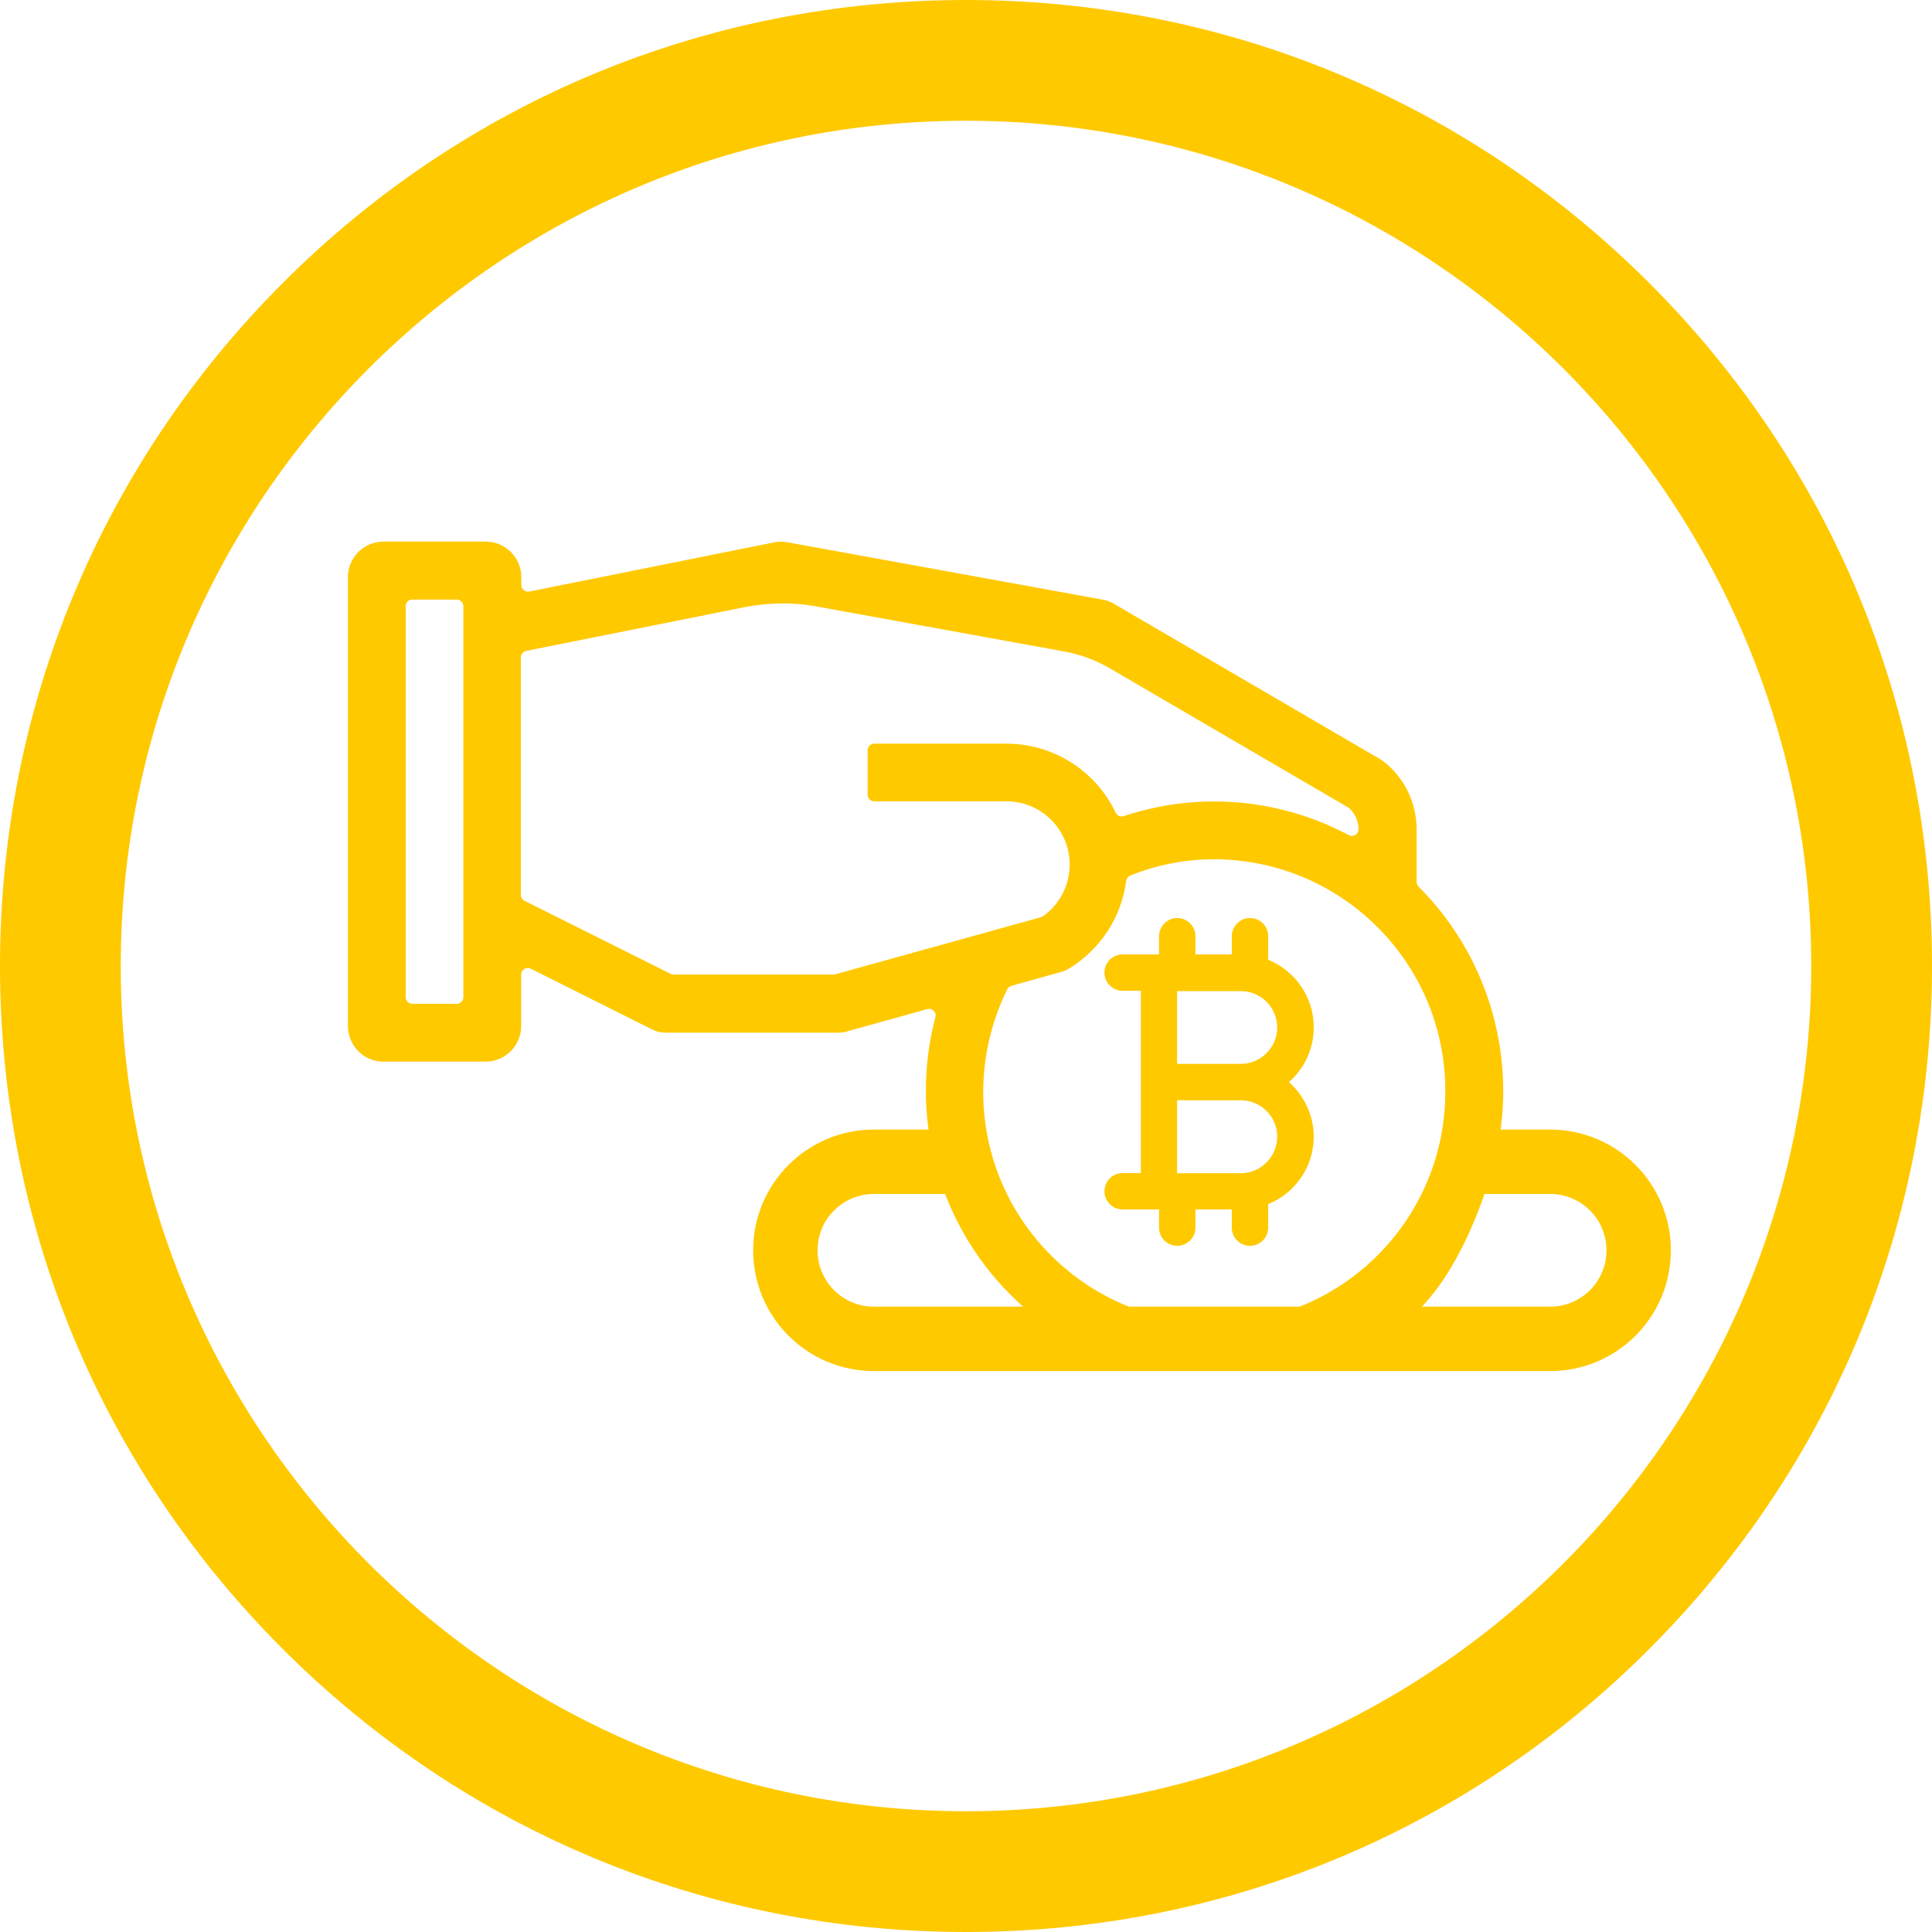
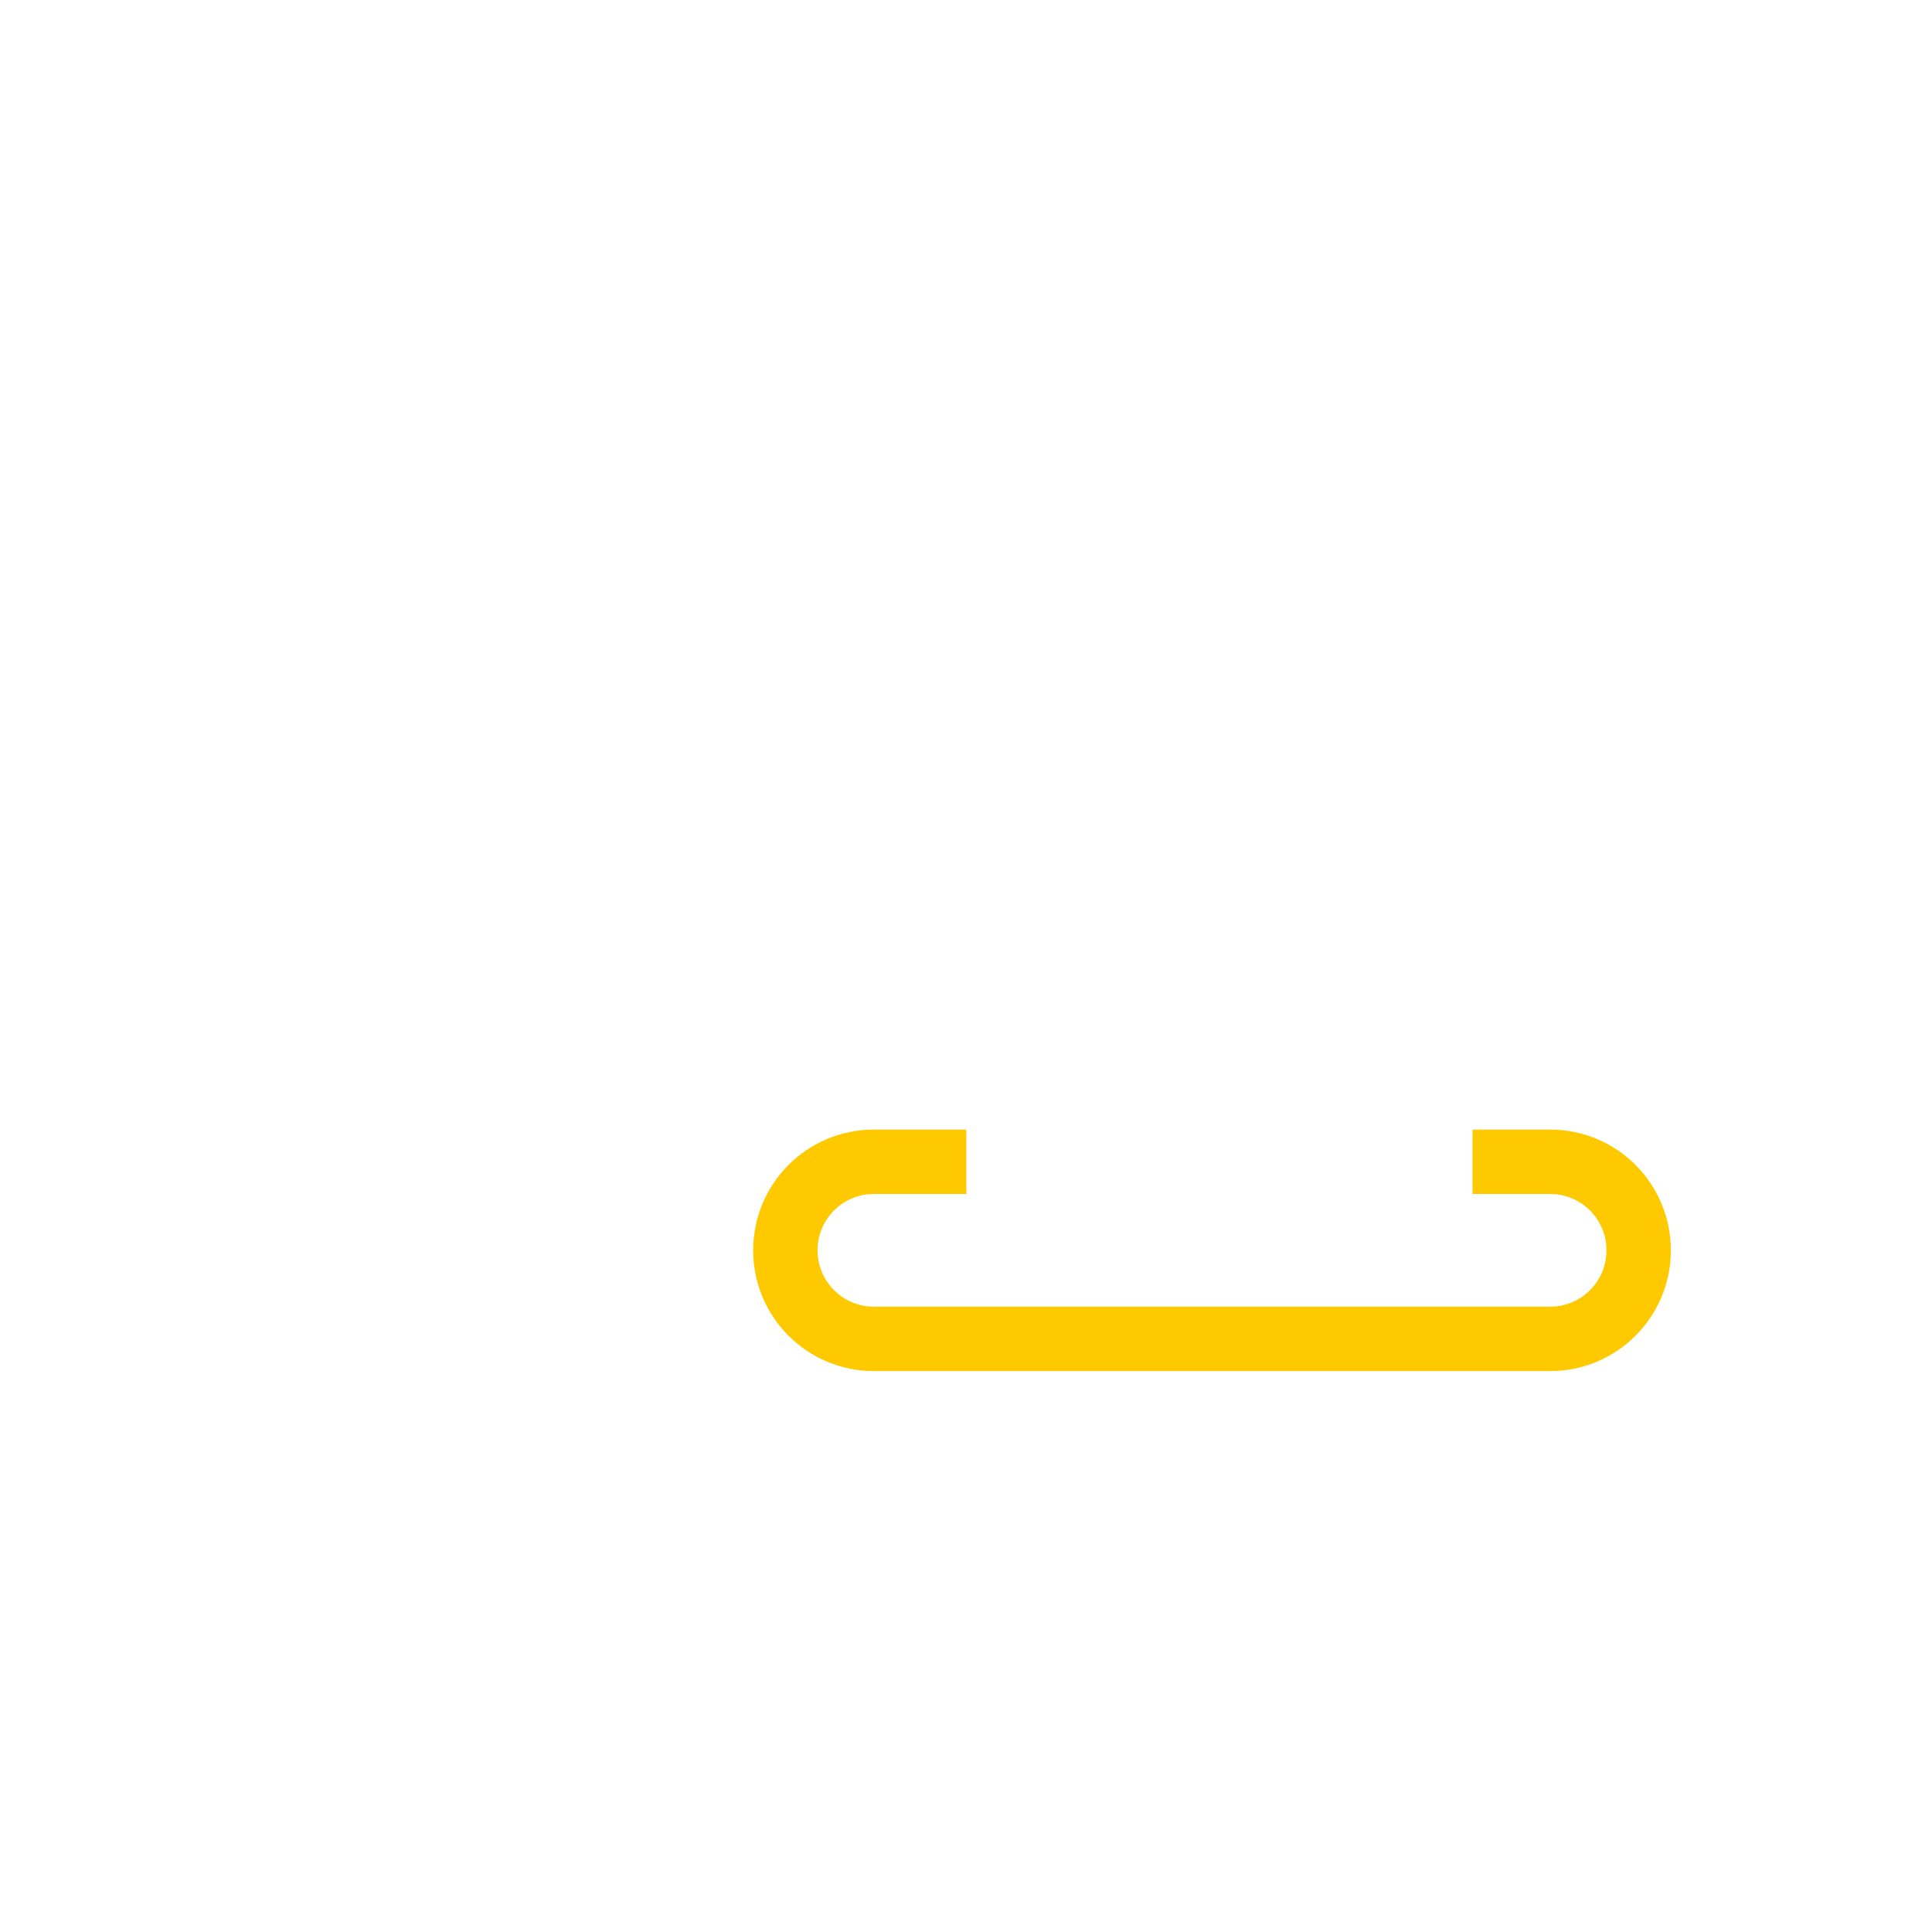
<svg xmlns="http://www.w3.org/2000/svg" width="120" height="120">
  <g>
    <title>background</title>
    <rect x="-1" y="-1" width="38.363" height="38.363" id="canvas_background" fill="none" />
  </g>
  <g>
    <title>Layer 1</title>
    <path class="st5" d="m88.13,73.23" id="svg_50" fill="none" stroke="#000000" stroke-width="4" stroke-miterlimit="10" />
    <path class="st5" d="m91.04,72.23" id="svg_59" fill="none" stroke="#000000" stroke-width="4" stroke-miterlimit="10" />
-     <path class="st5" d="m59.6,72.23" id="svg_60" fill="none" stroke="#000000" stroke-width="4" stroke-miterlimit="10" />
-     <path class="st7" d="m60,120c-16.03,0 -31.09,-6.24 -42.43,-17.57s-17.57,-26.4 -17.57,-42.43s6.24,-31.09 17.57,-42.43s26.4,-17.57 42.43,-17.57s31.09,6.24 42.43,17.57s17.57,26.4 17.57,42.43s-6.24,31.09 -17.57,42.43s-26.4,17.57 -42.43,17.57l0,0zm0,-112.5c-28.95,0 -52.5,23.55 -52.5,52.5s23.55,52.5 52.5,52.5s52.5,-23.55 52.5,-52.5s-23.55,-52.5 -52.5,-52.5z" id="svg_78" fill="#ffc900" />
-     <path class="st7" d="m23.81,65.94l6.35,0c1.22,0 2.21,-0.99 2.21,-2.21l0,-3.19c0,-0.31 0.32,-0.51 0.6,-0.37l7.57,3.79c0.25,0.12 0.52,0.18 0.8,0.18l10.76,0c0.16,0 0.32,-0.02 0.48,-0.07l5.01,-1.39c0.31,-0.09 0.59,0.19 0.51,0.5c-2.12,8.05 1.6,16.36 8.68,20.26c1.06,0.58 2.22,0.35 3.43,0.72c4.24,-0.72 8.42,0 13.63,-0.58c4.56,-0.51 7.28,-5.84 8.74,-10.57c1.95,-6.35 0.22,-13.26 -4.47,-17.94c-0.08,-0.08 -0.12,-0.18 -0.12,-0.29l0,-3.26c0,-1.64 -0.74,-3.18 -2.02,-4.2c-0.07,-0.05 -0.14,-0.1 -0.22,-0.15l-16.6,-9.69c-0.18,-0.1 -0.38,-0.18 -0.58,-0.22l-19.73,-3.59c-0.22,-0.04 -0.45,-0.04 -0.67,0l-15.29,3.07c-0.26,0.05 -0.5,-0.14 -0.5,-0.41l0,-0.48c0,-1.22 -0.99,-2.21 -2.21,-2.21l-6.35,0c-1.22,0 -2.21,0.99 -2.21,2.21l0,27.87c0,1.23 0.98,2.22 2.2,2.22zm65.96,1.79c0.05,7.93 -6.34,14.39 -14.26,14.44c-7.93,0.05 -14.39,-6.34 -14.44,-14.26c-0.01,-2.24 0.5,-4.45 1.49,-6.46c0.05,-0.11 0.15,-0.18 0.26,-0.22l3.12,-0.87c0.16,-0.04 0.3,-0.11 0.44,-0.19c1.96,-1.19 3.27,-3.19 3.57,-5.45c0.02,-0.15 0.11,-0.28 0.25,-0.34c1.65,-0.66 3.42,-1.01 5.21,-1.01c7.93,0.02 14.35,6.44 14.36,14.36zm-39.04,-30.06l15.35,2.79c1.01,0.18 1.98,0.54 2.87,1.06l14.8,8.64c0.03,0.02 0.06,0.04 0.08,0.06c0.35,0.34 0.55,0.8 0.55,1.29l0,0c0,0.31 -0.33,0.51 -0.61,0.36c-4.29,-2.29 -9.35,-2.72 -13.97,-1.18c-0.2,0.07 -0.41,-0.02 -0.5,-0.21c-1.24,-2.61 -3.88,-4.29 -6.79,-4.29l-8.21,0c-0.23,0 -0.41,0.19 -0.41,0.41l0,2.76c0,0.23 0.19,0.41 0.41,0.41l8.21,0c2.17,0 3.93,1.76 3.93,3.93c0,1.28 -0.62,2.48 -1.66,3.21c-0.04,0.03 -0.09,0.05 -0.13,0.06l-12.75,3.54c-0.04,0.01 -0.07,0.02 -0.11,0.02l-9.94,0c-0.06,0 -0.13,-0.01 -0.19,-0.04l-9.08,-4.54c-0.14,-0.07 -0.23,-0.21 -0.23,-0.37l0,-14.74c0,-0.2 0.14,-0.37 0.33,-0.41l13.63,-2.73c1.48,-0.28 2.97,-0.3 4.42,-0.03zm-25.12,-0.43l2.76,0c0.23,0 0.41,0.19 0.41,0.41l0,24.29c0,0.23 -0.19,0.41 -0.41,0.41l-2.76,0c-0.23,0 -0.41,-0.19 -0.41,-0.41l0,-24.29c-0.01,-0.23 0.18,-0.41 0.41,-0.41z" id="svg_124" fill="#ffc900" />
-     <path class="st7" d="m80.06,67.21c0.94,-0.83 1.54,-2.04 1.54,-3.4c0,-1.9 -1.17,-3.52 -2.83,-4.2l0,-1.46c0,-0.63 -0.51,-1.13 -1.13,-1.13s-1.13,0.51 -1.13,1.13l0,1.13l-2.26,0l0,-1.13c0,-0.63 -0.51,-1.13 -1.13,-1.13s-1.13,0.51 -1.13,1.13l0,1.13l-2.26,0c-0.63,0 -1.13,0.51 -1.13,1.13c0,0.63 0.51,1.13 1.13,1.13l1.13,0l0,5.66l0,5.66l-1.13,0c-0.63,0 -1.13,0.51 -1.13,1.13c0,0.63 0.51,1.13 1.13,1.13l2.26,0l0,1.13c0,0.63 0.51,1.13 1.13,1.13s1.13,-0.51 1.13,-1.13l0,-1.13l2.26,0l0,1.13c0,0.63 0.51,1.13 1.13,1.13s1.13,-0.51 1.13,-1.13l0,-1.46c1.66,-0.67 2.83,-2.3 2.83,-4.2c-0.01,-1.33 -0.6,-2.54 -1.54,-3.38zm-6.95,-5.65l3.96,0c1.25,0 2.26,1.02 2.26,2.26s-1.02,2.26 -2.26,2.26l-3.96,0l0,-4.52zm3.96,11.31l-3.96,0l0,-4.53l3.96,0c1.25,0 2.26,1.02 2.26,2.26s-1.01,2.27 -2.26,2.27z" id="svg_125" fill="#ffc900" />
    <path class="st9" d="m91.46,72.16l4.82,0c3.04,0 5.5,2.46 5.5,5.5l0,0c0,3.04 -2.46,5.5 -5.5,5.5l-42,0c-3.04,0 -5.5,-2.46 -5.5,-5.5l0,0c0,-3.04 2.46,-5.5 5.5,-5.5l5.74,0" id="svg_126" fill="none" stroke="#ffc900" stroke-width="4" stroke-miterlimit="10" />
  </g>
</svg>